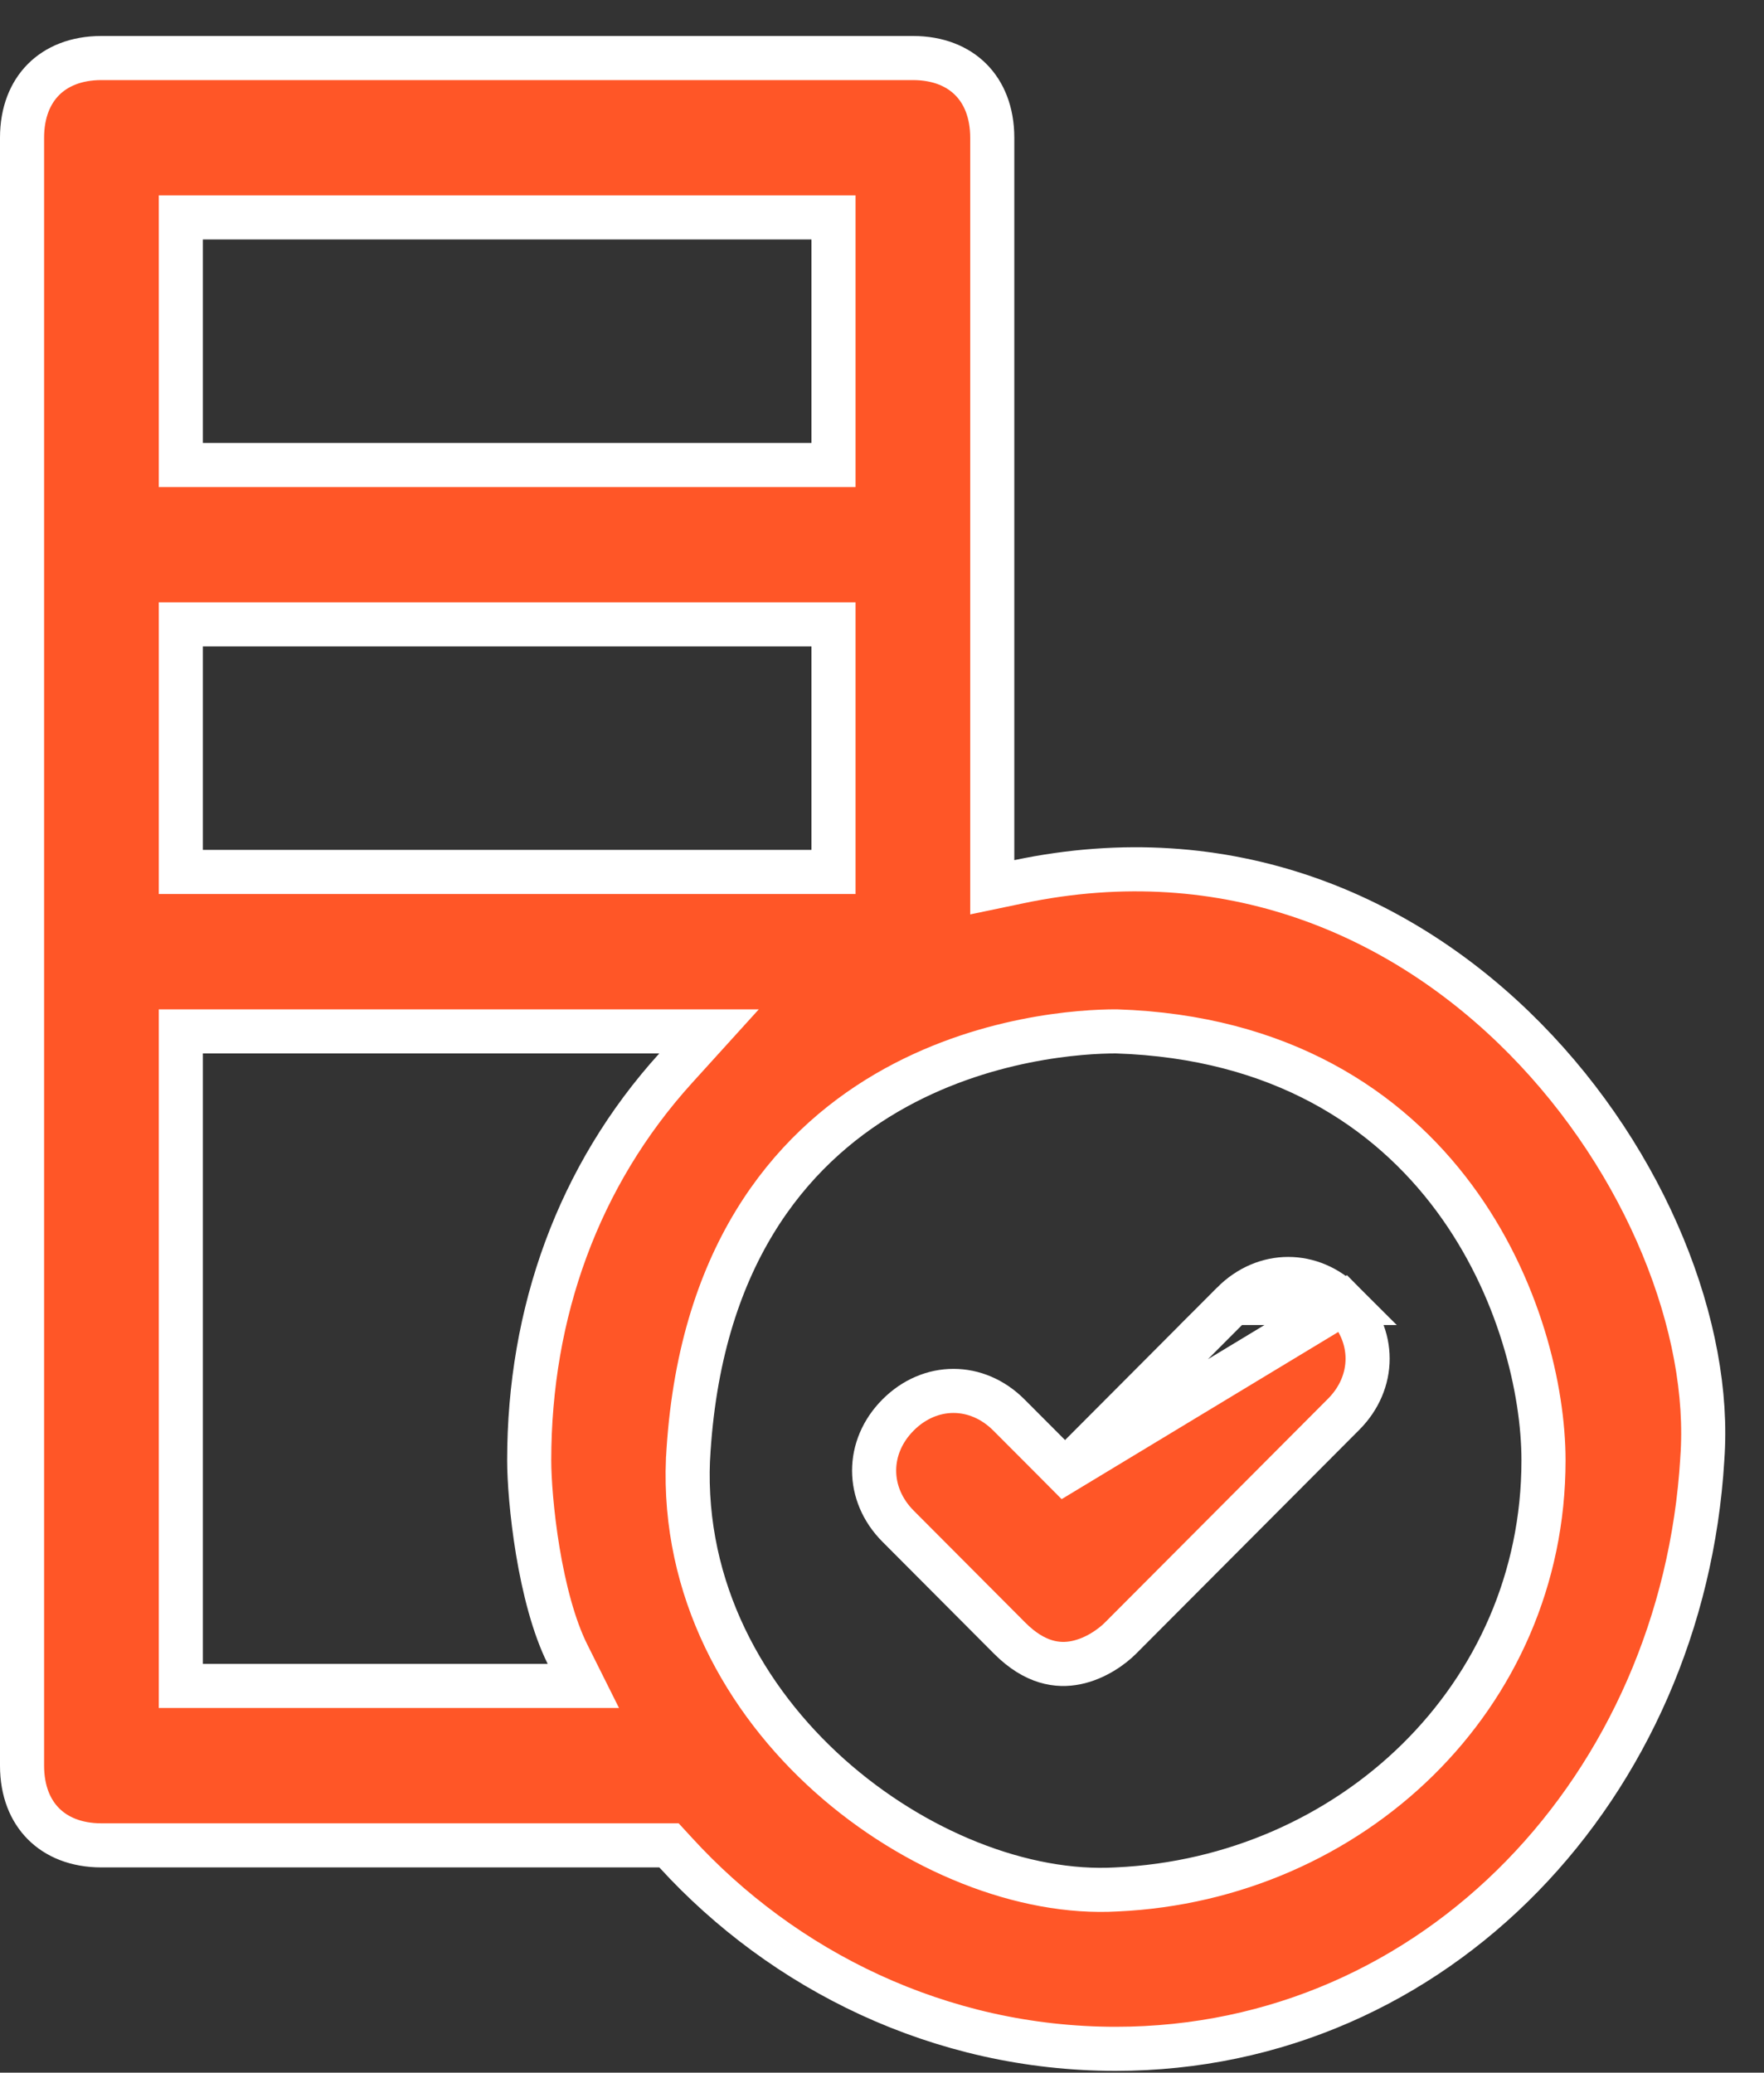
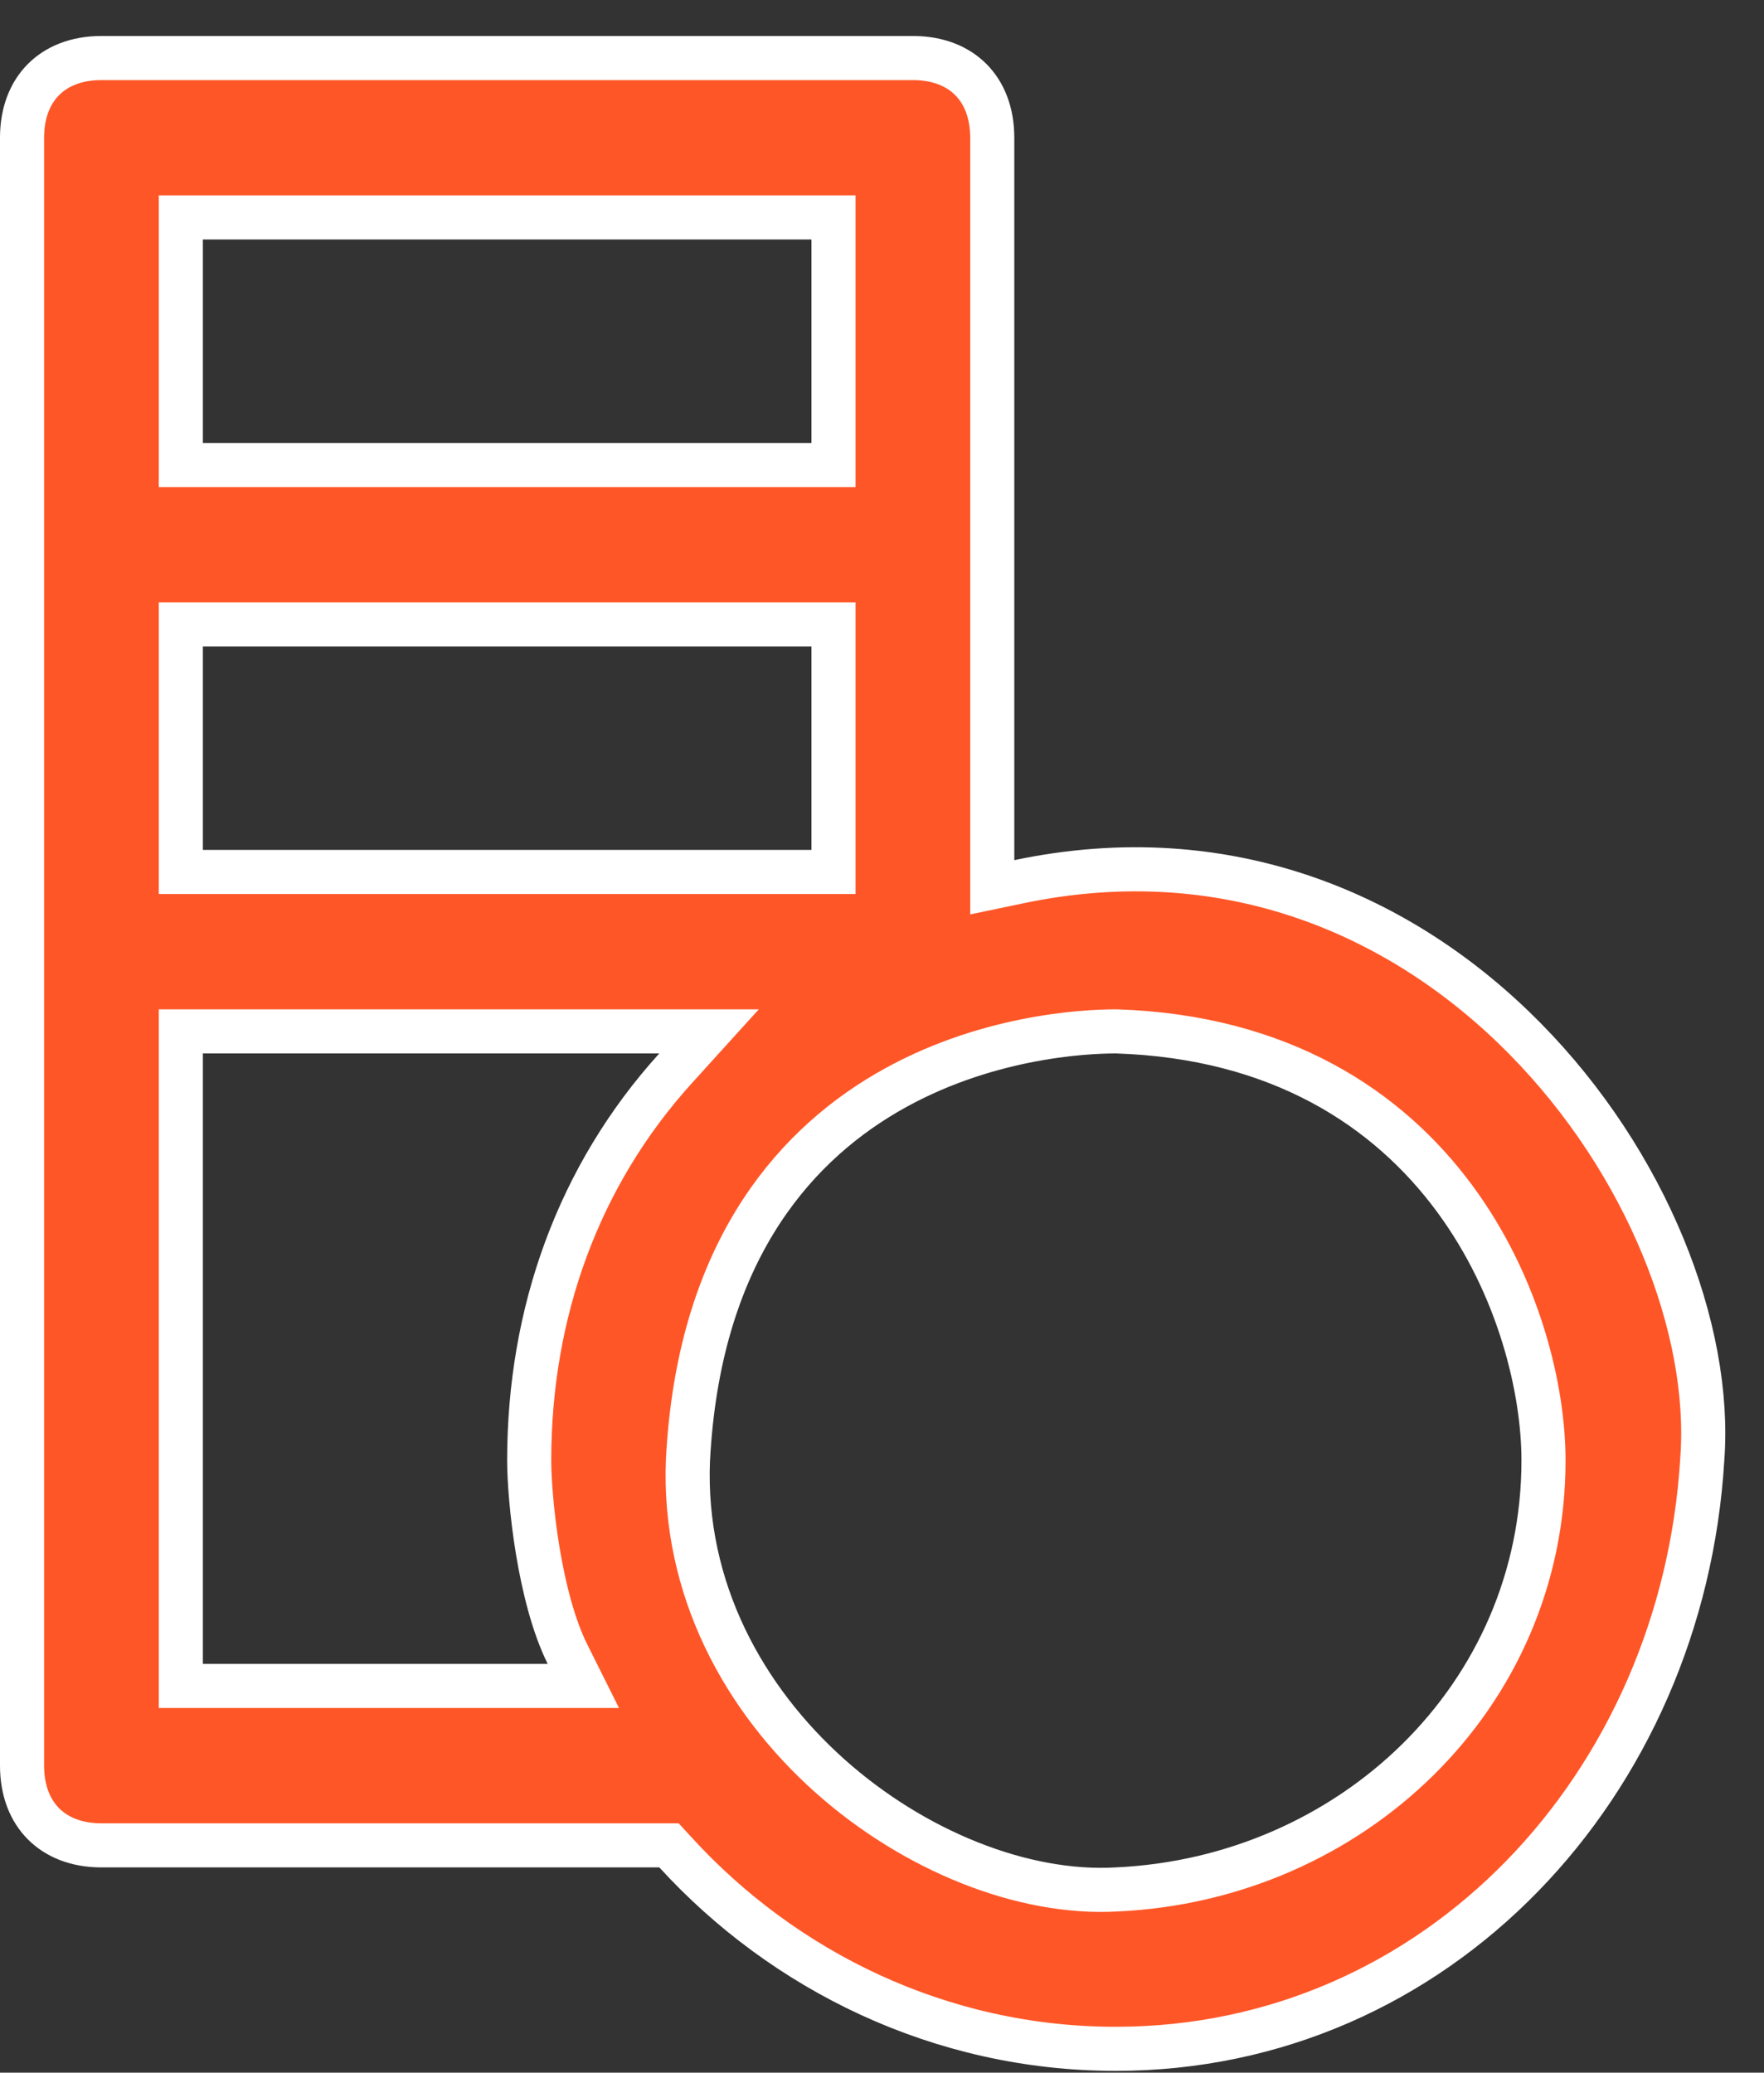
<svg xmlns="http://www.w3.org/2000/svg" width="40" height="47" viewBox="0 0 40 47" fill="none">
  <rect x="0" y="0" width="40" height="47" fill="#333333" stroke="none" />
  <path d="M22.5 19.504V20.12L23.103 19.994C27.853 18.996 31.827 20.762 34.575 23.547C37.341 26.35 38.819 30.137 38.601 33.08L38.601 33.08L38.601 33.087C38.154 40.477 32.587 46.46 25.3 46.46C21.312 46.46 17.763 44.682 15.319 42.008L15.17 41.846H14.95H2.3C1.724 41.846 1.283 41.655 0.987 41.358C0.69 41.061 0.5 40.618 0.5 40.038V3.123C0.5 2.544 0.69 2.1 0.987 1.803C1.283 1.506 1.724 1.316 2.3 1.316H20.7C21.276 1.316 21.717 1.506 22.013 1.803C22.31 2.1 22.5 2.544 22.5 3.123V19.504ZM4.6 4.93H4.1V5.43V10.045V10.545H4.6H18.4H18.9V10.045V5.43V4.93H18.4H4.6ZM12.42 38.231H13.228L12.867 37.508C12.555 36.882 12.335 36.017 12.194 35.169C12.055 34.327 12 33.547 12 33.117C12 29.77 13.111 26.662 15.32 24.224L16.078 23.388H14.95H4.6H4.1V23.888V37.731V38.231H4.6H12.42ZM4.1 19.273V19.773H4.6H18.4H18.9V19.273V14.659V14.159H18.4H4.6H4.1V14.659V19.273ZM15.601 33.091L15.601 33.091L15.6 33.096C15.478 36.046 16.889 38.547 18.814 40.267C20.729 41.977 23.21 42.969 25.326 42.845C30.624 42.602 35 38.486 35 33.117C35 31.524 34.456 29.166 32.976 27.167C31.48 25.146 29.041 23.509 25.316 23.388L25.308 23.388H25.3C24.572 23.388 22.283 23.507 20.102 24.783C17.887 26.079 15.84 28.539 15.601 33.091Z" fill="#FF5627" stroke="white" />
-   <path d="M24.151 33.364L23.797 33.008L22.877 32.086C22.152 31.359 21.09 31.359 20.365 32.086C19.64 32.813 19.64 33.882 20.365 34.609L22.895 37.148C23.468 37.722 23.989 37.785 24.398 37.703C24.845 37.613 25.221 37.335 25.407 37.148L25.407 37.148L30.467 32.072C31.193 31.344 31.193 30.275 30.467 29.547L24.151 33.364ZM24.151 33.364L24.505 33.008M24.151 33.364L24.505 33.008M24.505 33.008L27.809 29.694H27.809M24.505 33.008L27.809 29.694M27.809 29.694L27.955 29.547M27.809 29.694L27.955 29.547M27.955 29.547C28.68 28.821 29.742 28.821 30.467 29.547L27.955 29.547Z" fill="#FF5627" stroke="white" />
</svg>